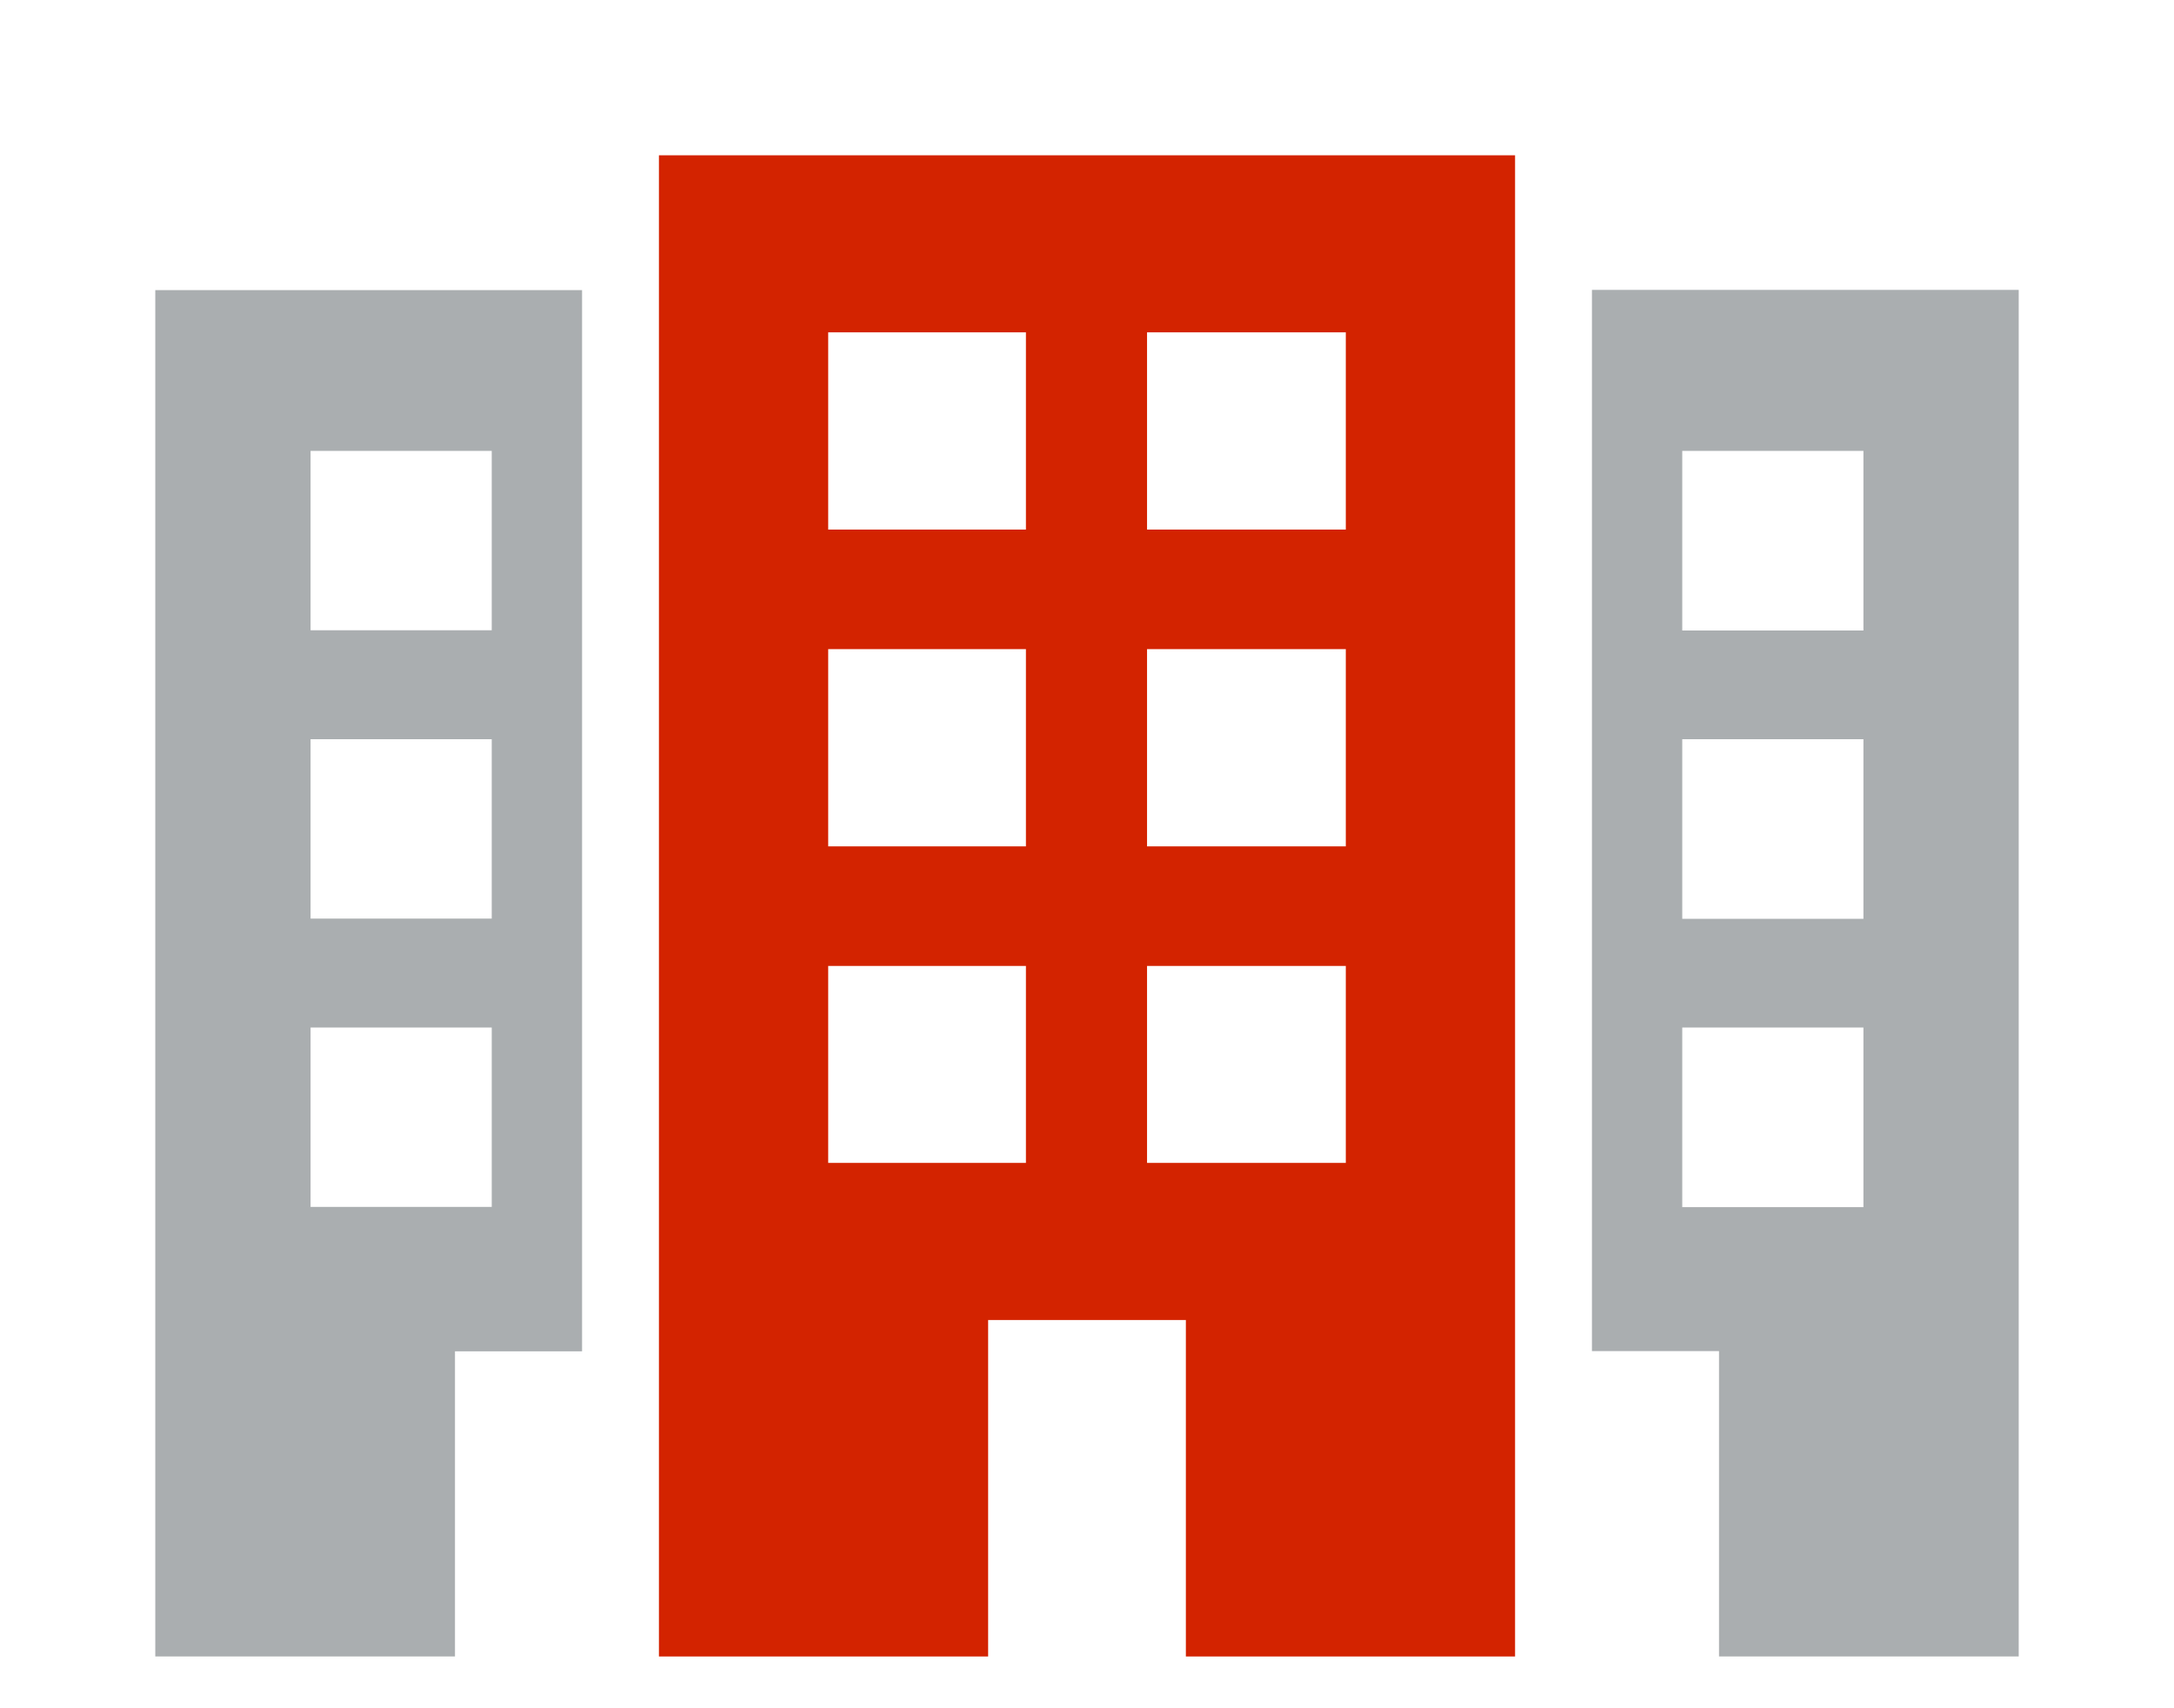
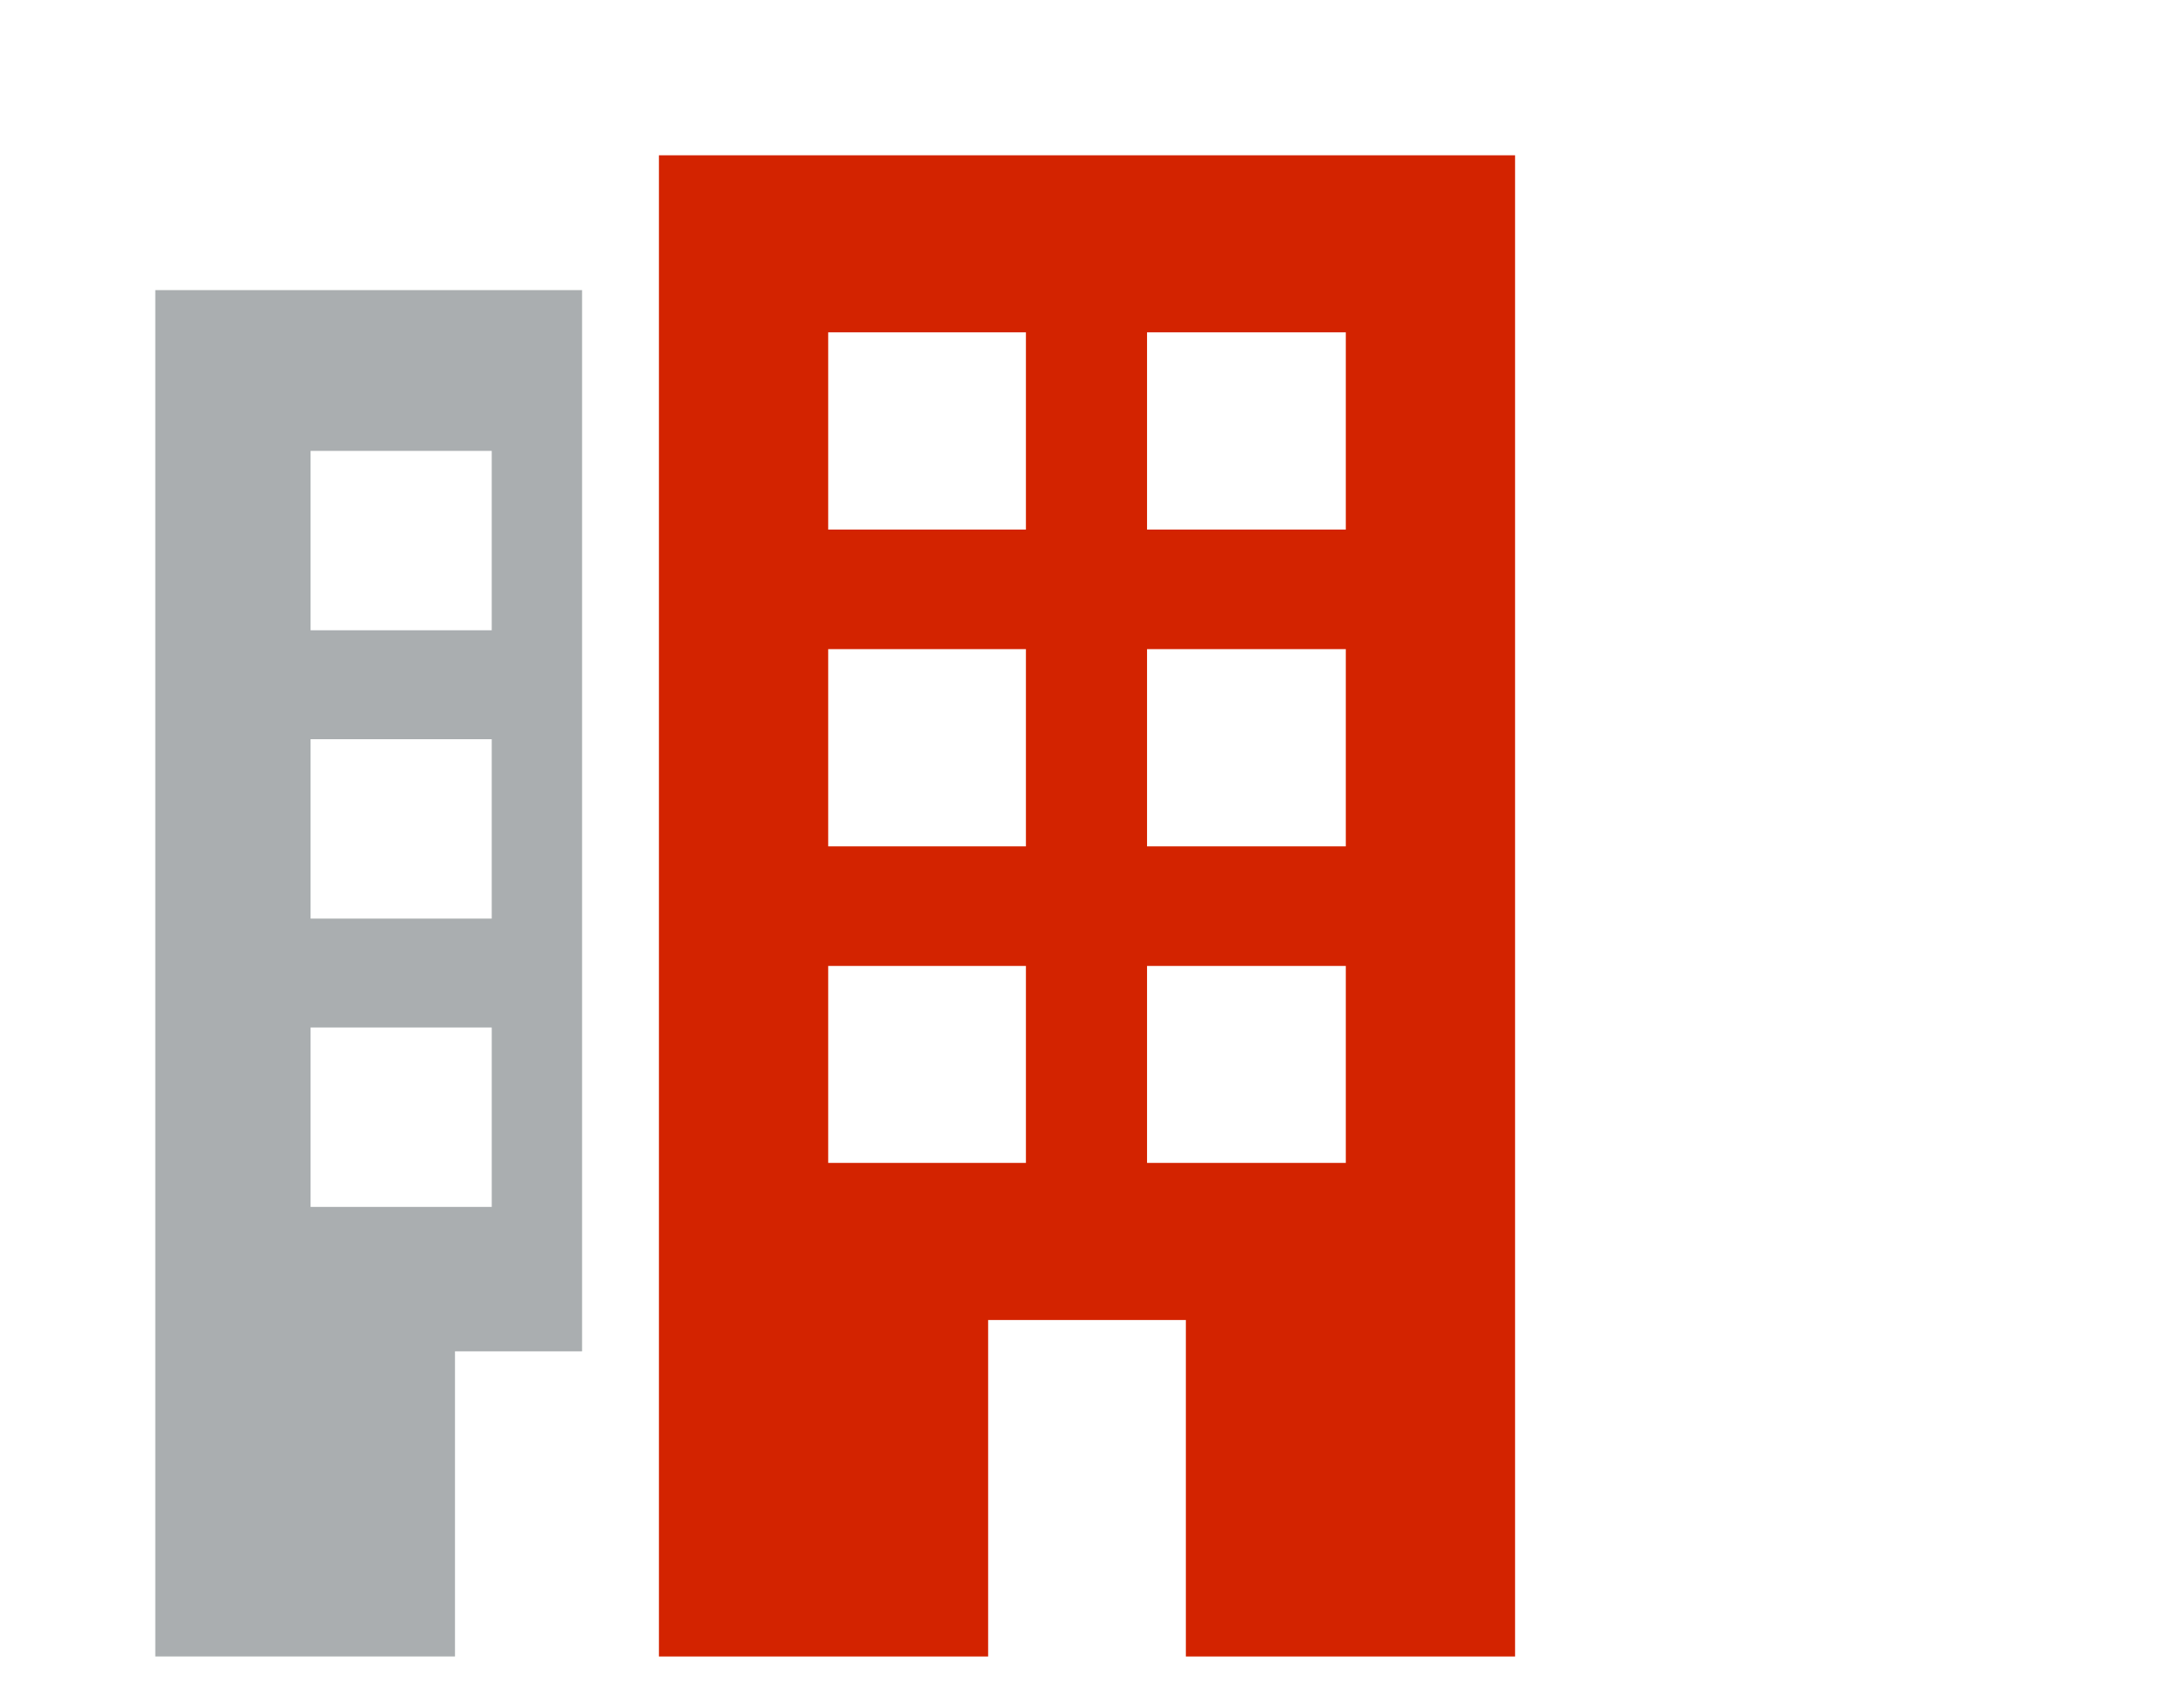
<svg xmlns="http://www.w3.org/2000/svg" width="84" height="66" viewBox="0 0 84 66">
  <defs>
    <style>
      .cls-1 {
        fill: #d32300;
      }

      .cls-2 {
        fill: #aaaeb0;
      }

      .cls-3 {
        fill: none;
      }
    </style>
  </defs>
  <title>icon-company-overview</title>
  <g id="レイヤー_2" data-name="レイヤー 2">
    <g id="main">
      <g>
        <path class="cls-1" d="M25.46,64H38.18V51h7.64V64H58.54V6H25.46ZM44.32,12.84H52v7.62H44.32Zm0,12.24H52v7.62H44.32Zm0,12.24H52v7.61H44.32ZM32,12.84h7.64v7.62H32Zm0,12.24h7.64v7.62H32Zm0,12.24h7.64v7.61H32Zm0,0" />
-         <path class="cls-2" d="M61.51,11.2v41h4.91V64H78V11.2ZM72,46.64h-7V39.7h7Zm0-11.14h-7V28.56h7Zm0-11.14h-7V17.42h7Zm0,0" />
        <path class="cls-2" d="M6,64H17.58V52.21h4.91v-41H6Zm6-46.58h7v6.93H12Zm0,11.14h7v6.93H12ZM12,39.7h7v6.93H12Zm0,0" />
      </g>
-       <rect class="cls-3" width="84" height="66" />
    </g>
  </g>
</svg>